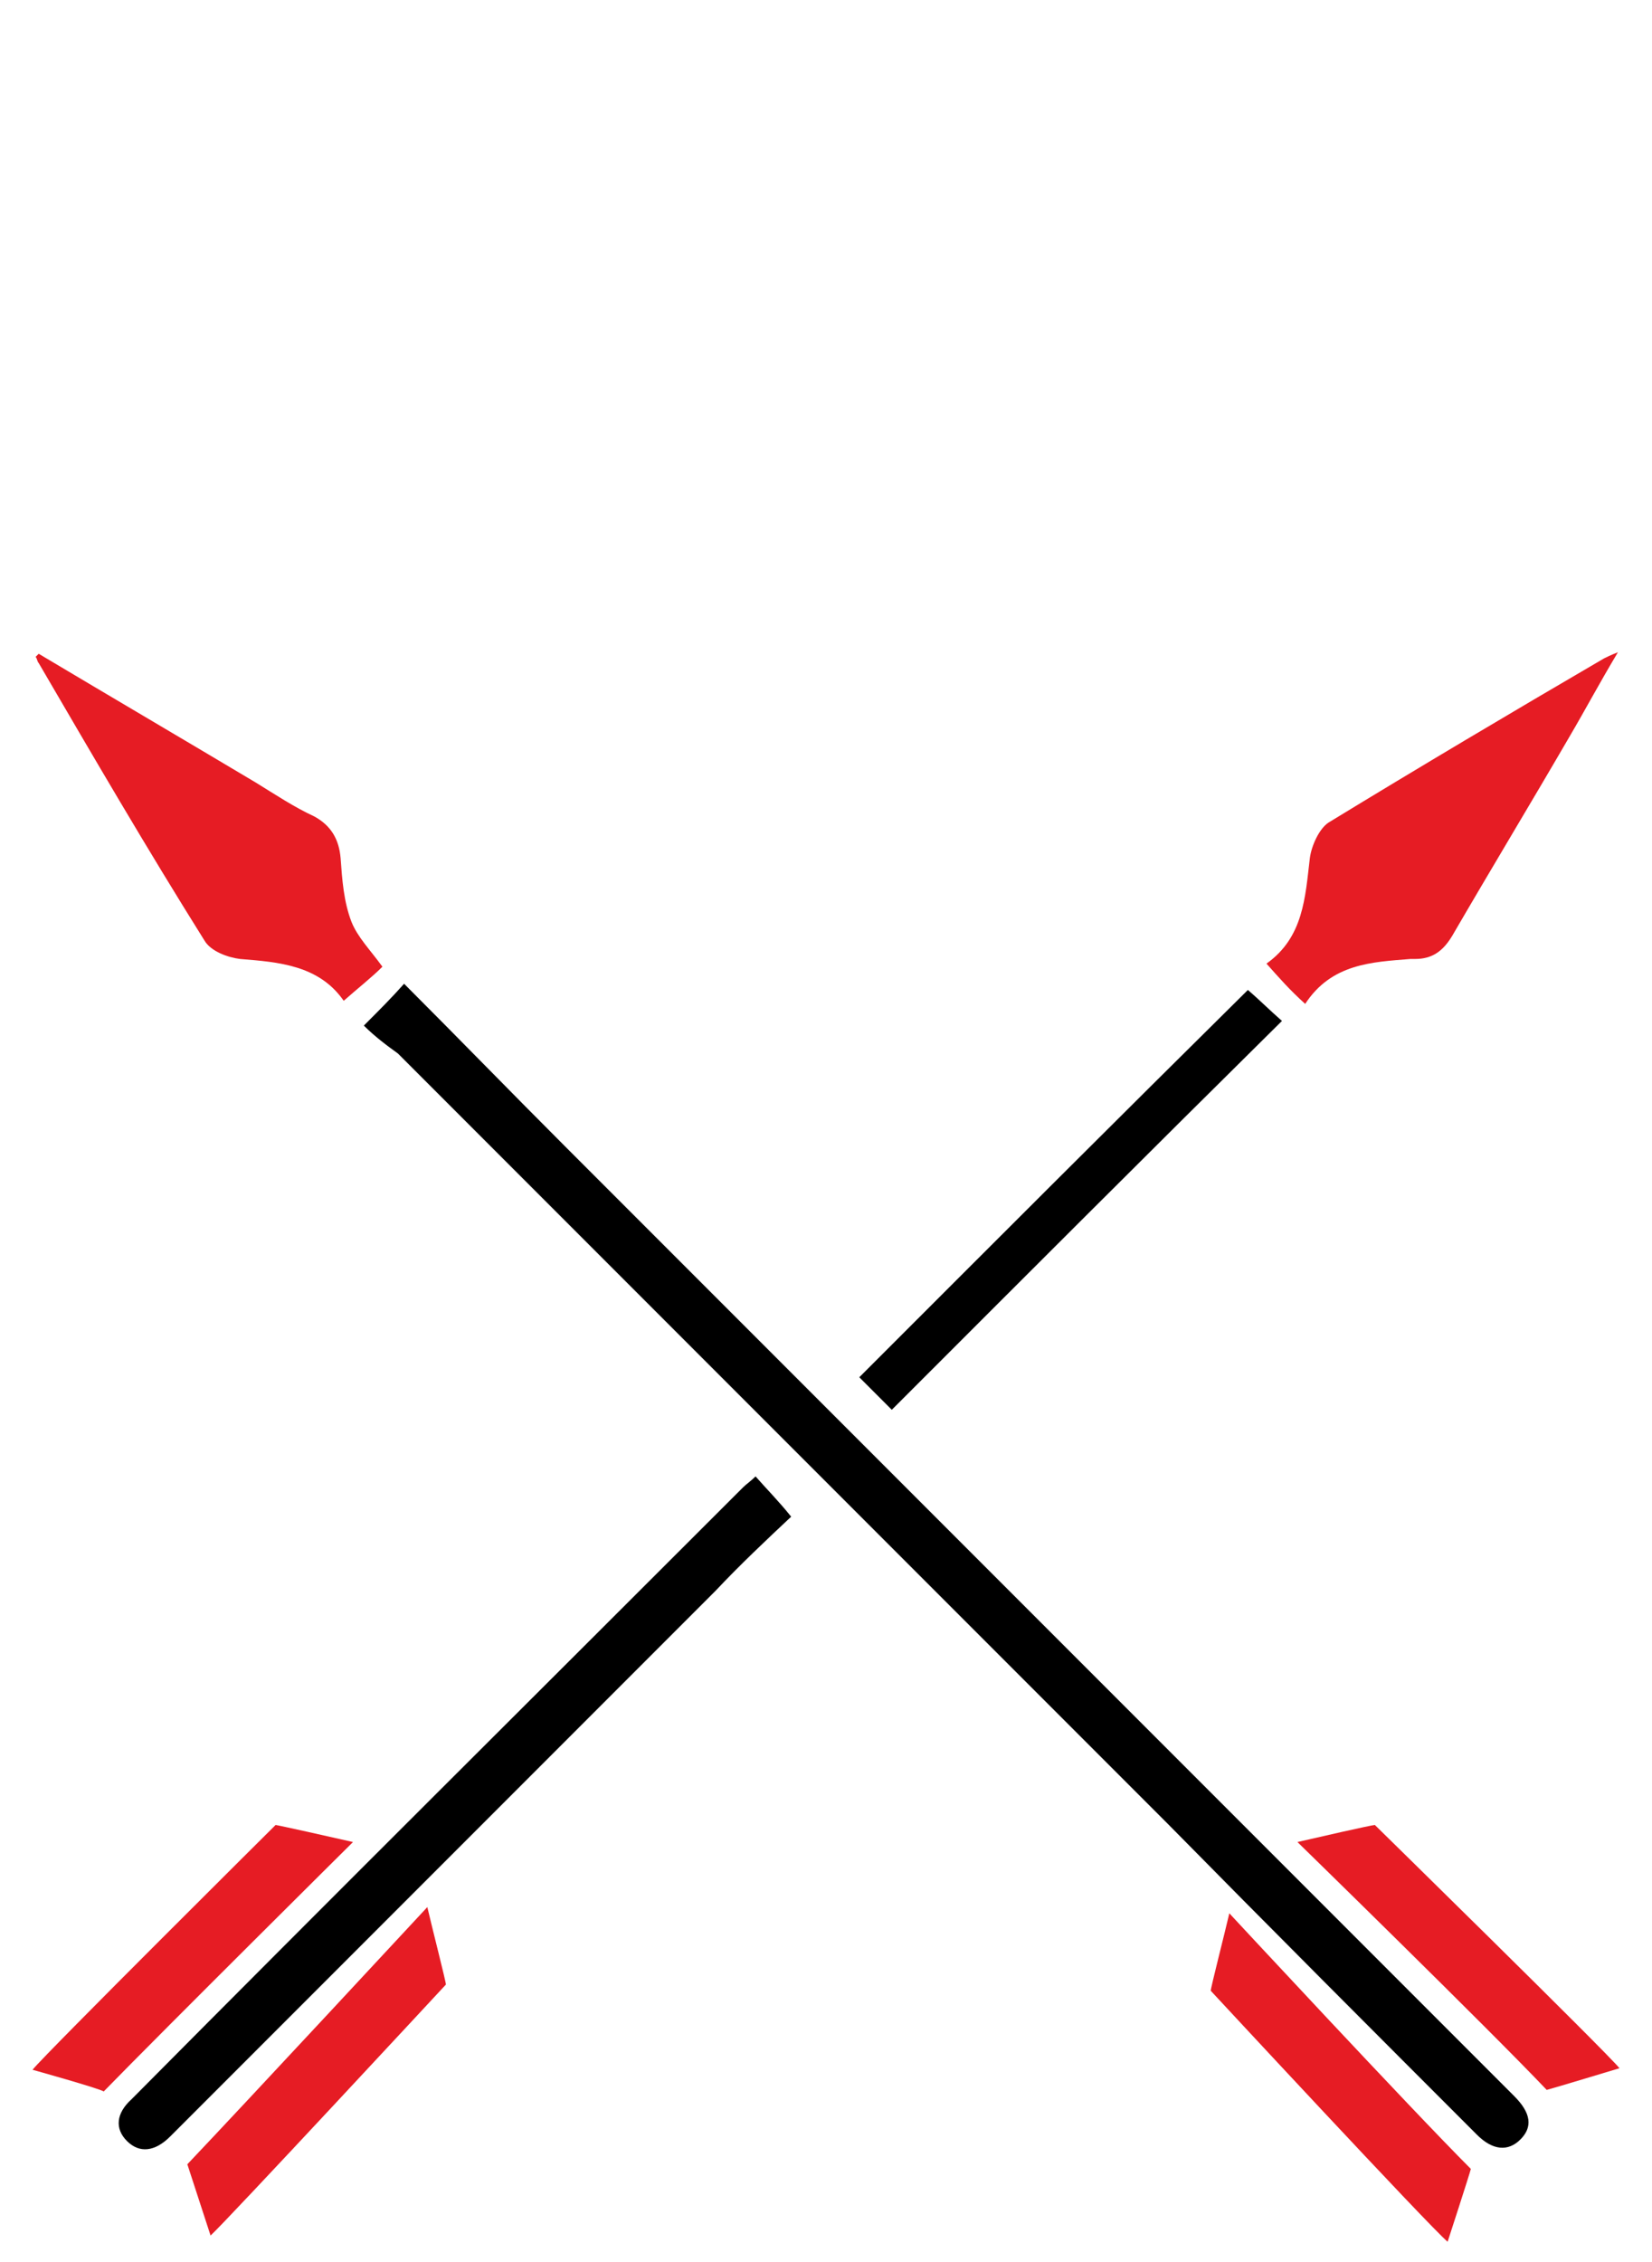
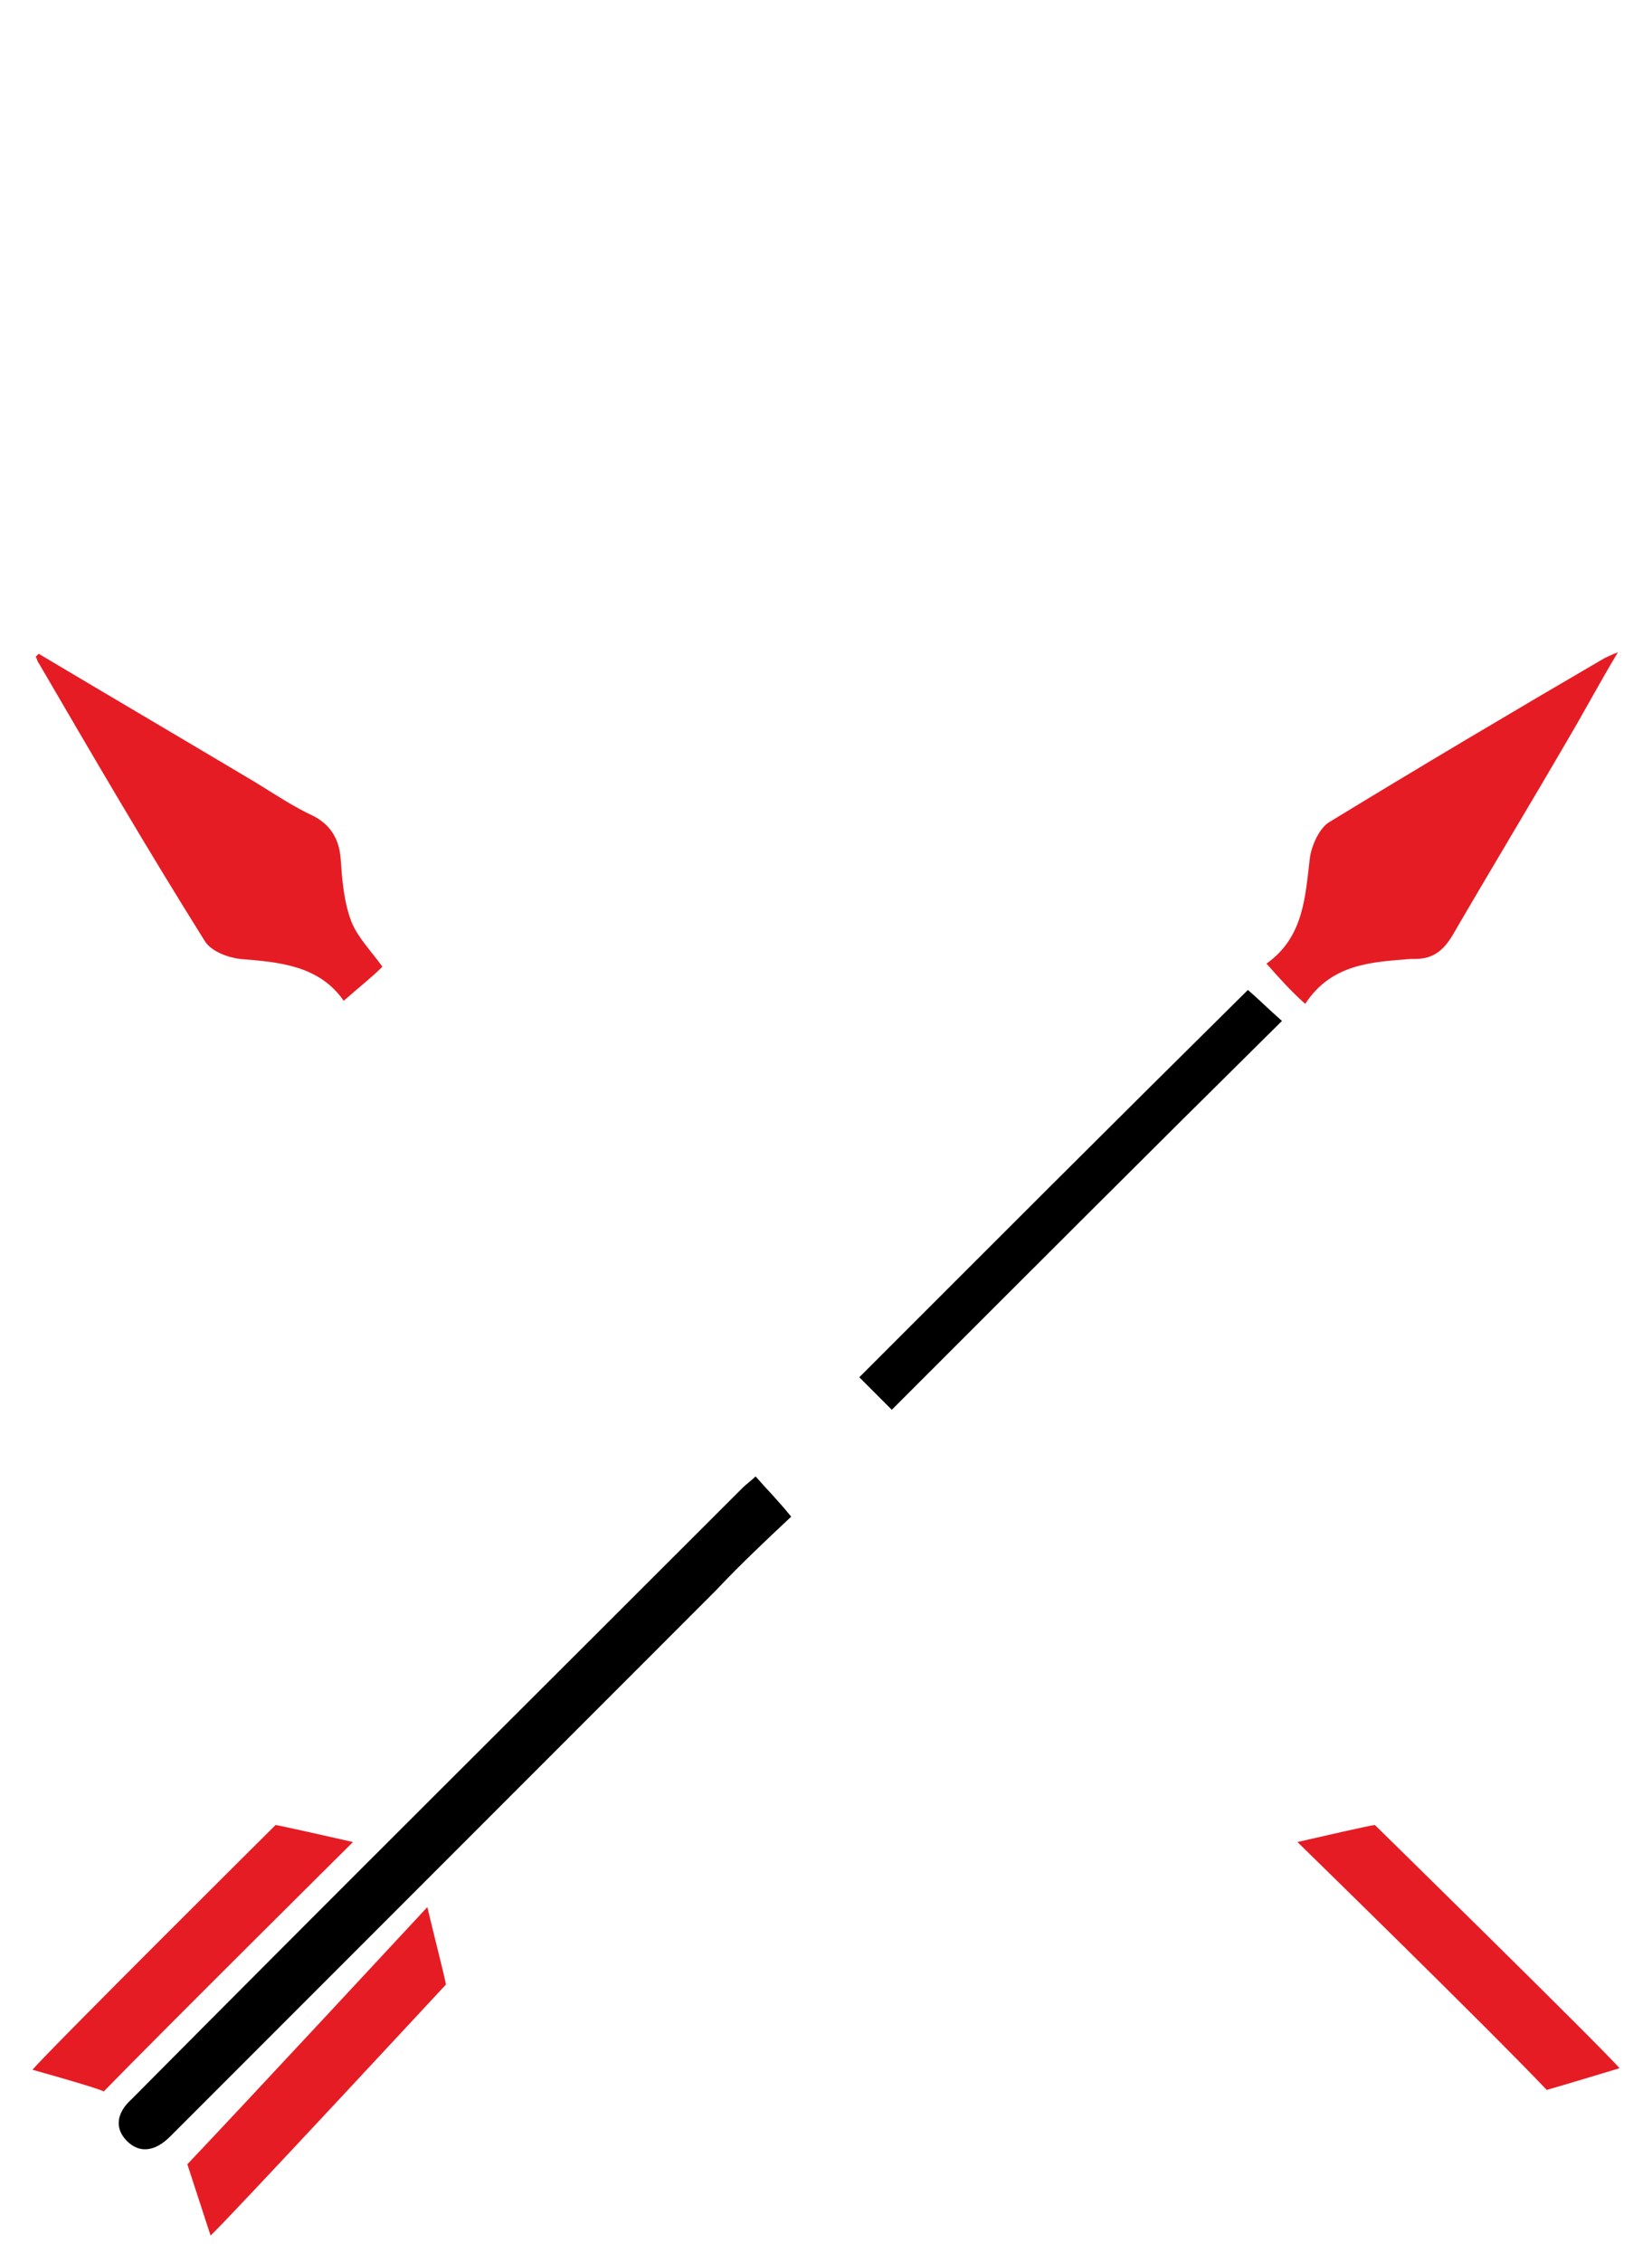
<svg xmlns="http://www.w3.org/2000/svg" version="1.1" id="Layer_1" x="0px" y="0px" viewBox="0 0 106.7 146" style="enable-background:new 0 0 106.7 146;" xml:space="preserve">
  <style type="text/css">
	.st0{fill:#E61C24;}
</style>
  <g>
-     <path d="M23.5,66.2c1-1,1.8-1.8,2.6-2.7c3.5,3.5,6.9,7,10.4,10.5c19.4,19.4,38.8,38.8,58.1,58.1c1.1,1.1,2.1,2.1,3.2,3.2   c1.1,1.1,1.2,2,0.4,2.8c-0.8,0.8-1.8,0.7-2.8-0.3c-6.7-6.7-13.4-13.4-20-20.1c-16.6-16.6-33.1-33.1-49.7-49.7   C25,67.5,24.2,66.9,23.5,66.2z" />
    <path d="M51.1,97.9c-1.6,1.5-3.3,3.1-4.9,4.8c-11.7,11.7-23.5,23.5-35.2,35.2c-1,1-2,1.1-2.8,0.3c-0.8-0.8-0.7-1.8,0.3-2.7   C21.6,122.3,34.8,109.2,48,96c0.2-0.2,0.5-0.4,0.8-0.7C49.5,96.1,50.3,96.9,51.1,97.9z" />
    <path class="st0" d="M81.8,62.2c2.4-1.7,2.5-4.3,2.8-6.8c0.1-0.8,0.6-1.9,1.2-2.3c5.9-3.6,11.8-7.1,17.8-10.6   c0.2-0.1,0.4-0.2,0.9-0.4c-1.2,2-2.1,3.7-3.1,5.4c-2.5,4.3-5.1,8.6-7.6,12.9c-0.6,1-1.3,1.5-2.4,1.5c-0.1,0-0.2,0-0.3,0   c-2.5,0.2-5.1,0.3-6.8,2.9C83.3,63.9,82.6,63.1,81.8,62.2z" />
    <path class="st0" d="M2.5,42.2c4.7,2.8,9.3,5.5,14,8.3c1.3,0.8,2.5,1.6,3.8,2.2c1.1,0.6,1.6,1.5,1.7,2.7c0.1,1.4,0.2,2.8,0.7,4.1   c0.4,1,1.2,1.8,2,2.9c-0.7,0.7-1.6,1.4-2.5,2.2c-1.6-2.3-4.2-2.5-6.7-2.7c-0.8-0.1-1.9-0.5-2.3-1.2C9.5,54.8,6,48.8,2.5,42.8   c-0.1-0.1-0.1-0.3-0.2-0.4C2.4,42.3,2.4,42.3,2.5,42.2z" />
    <path d="M80.6,63.9c0.7,0.6,1.4,1.3,2.2,2C74.3,74.3,66,82.6,57.6,91c-0.7-0.7-1.4-1.4-2.1-2.1C63.9,80.5,72.2,72.2,80.6,63.9z" />
    <path class="st0" d="M2.1,133.6c0.9-1.1,15.7-15.8,15.7-15.8c0.1,0,3.7,0.8,5,1.1c0,0-12.2,12.1-16.1,16.1   C6.4,134.8,2.1,133.6,2.1,133.6z" />
    <path class="st0" d="M13.6,144.3c1-0.9,15.2-16.2,15.2-16.2c0-0.2-0.9-3.7-1.2-5c0,0-11.7,12.6-15.5,16.6   C12.2,140,13.6,144.3,13.6,144.3z" />
-     <path class="st0" d="M93.5,144.7c-1.1-0.9-15.3-16.2-15.3-16.2c0-0.2,0.9-3.7,1.2-5c0,0,11.7,12.6,15.6,16.5   C94.9,140.4,93.5,144.7,93.5,144.7z" />
    <path class="st0" d="M104.6,133.5c-0.9-1.1-15.8-15.7-15.8-15.7c-0.2,0-3.7,0.8-5,1.1c0,0,12.3,12,16.1,16   C100.3,134.8,104.6,133.5,104.6,133.5z" />
  </g>
</svg>